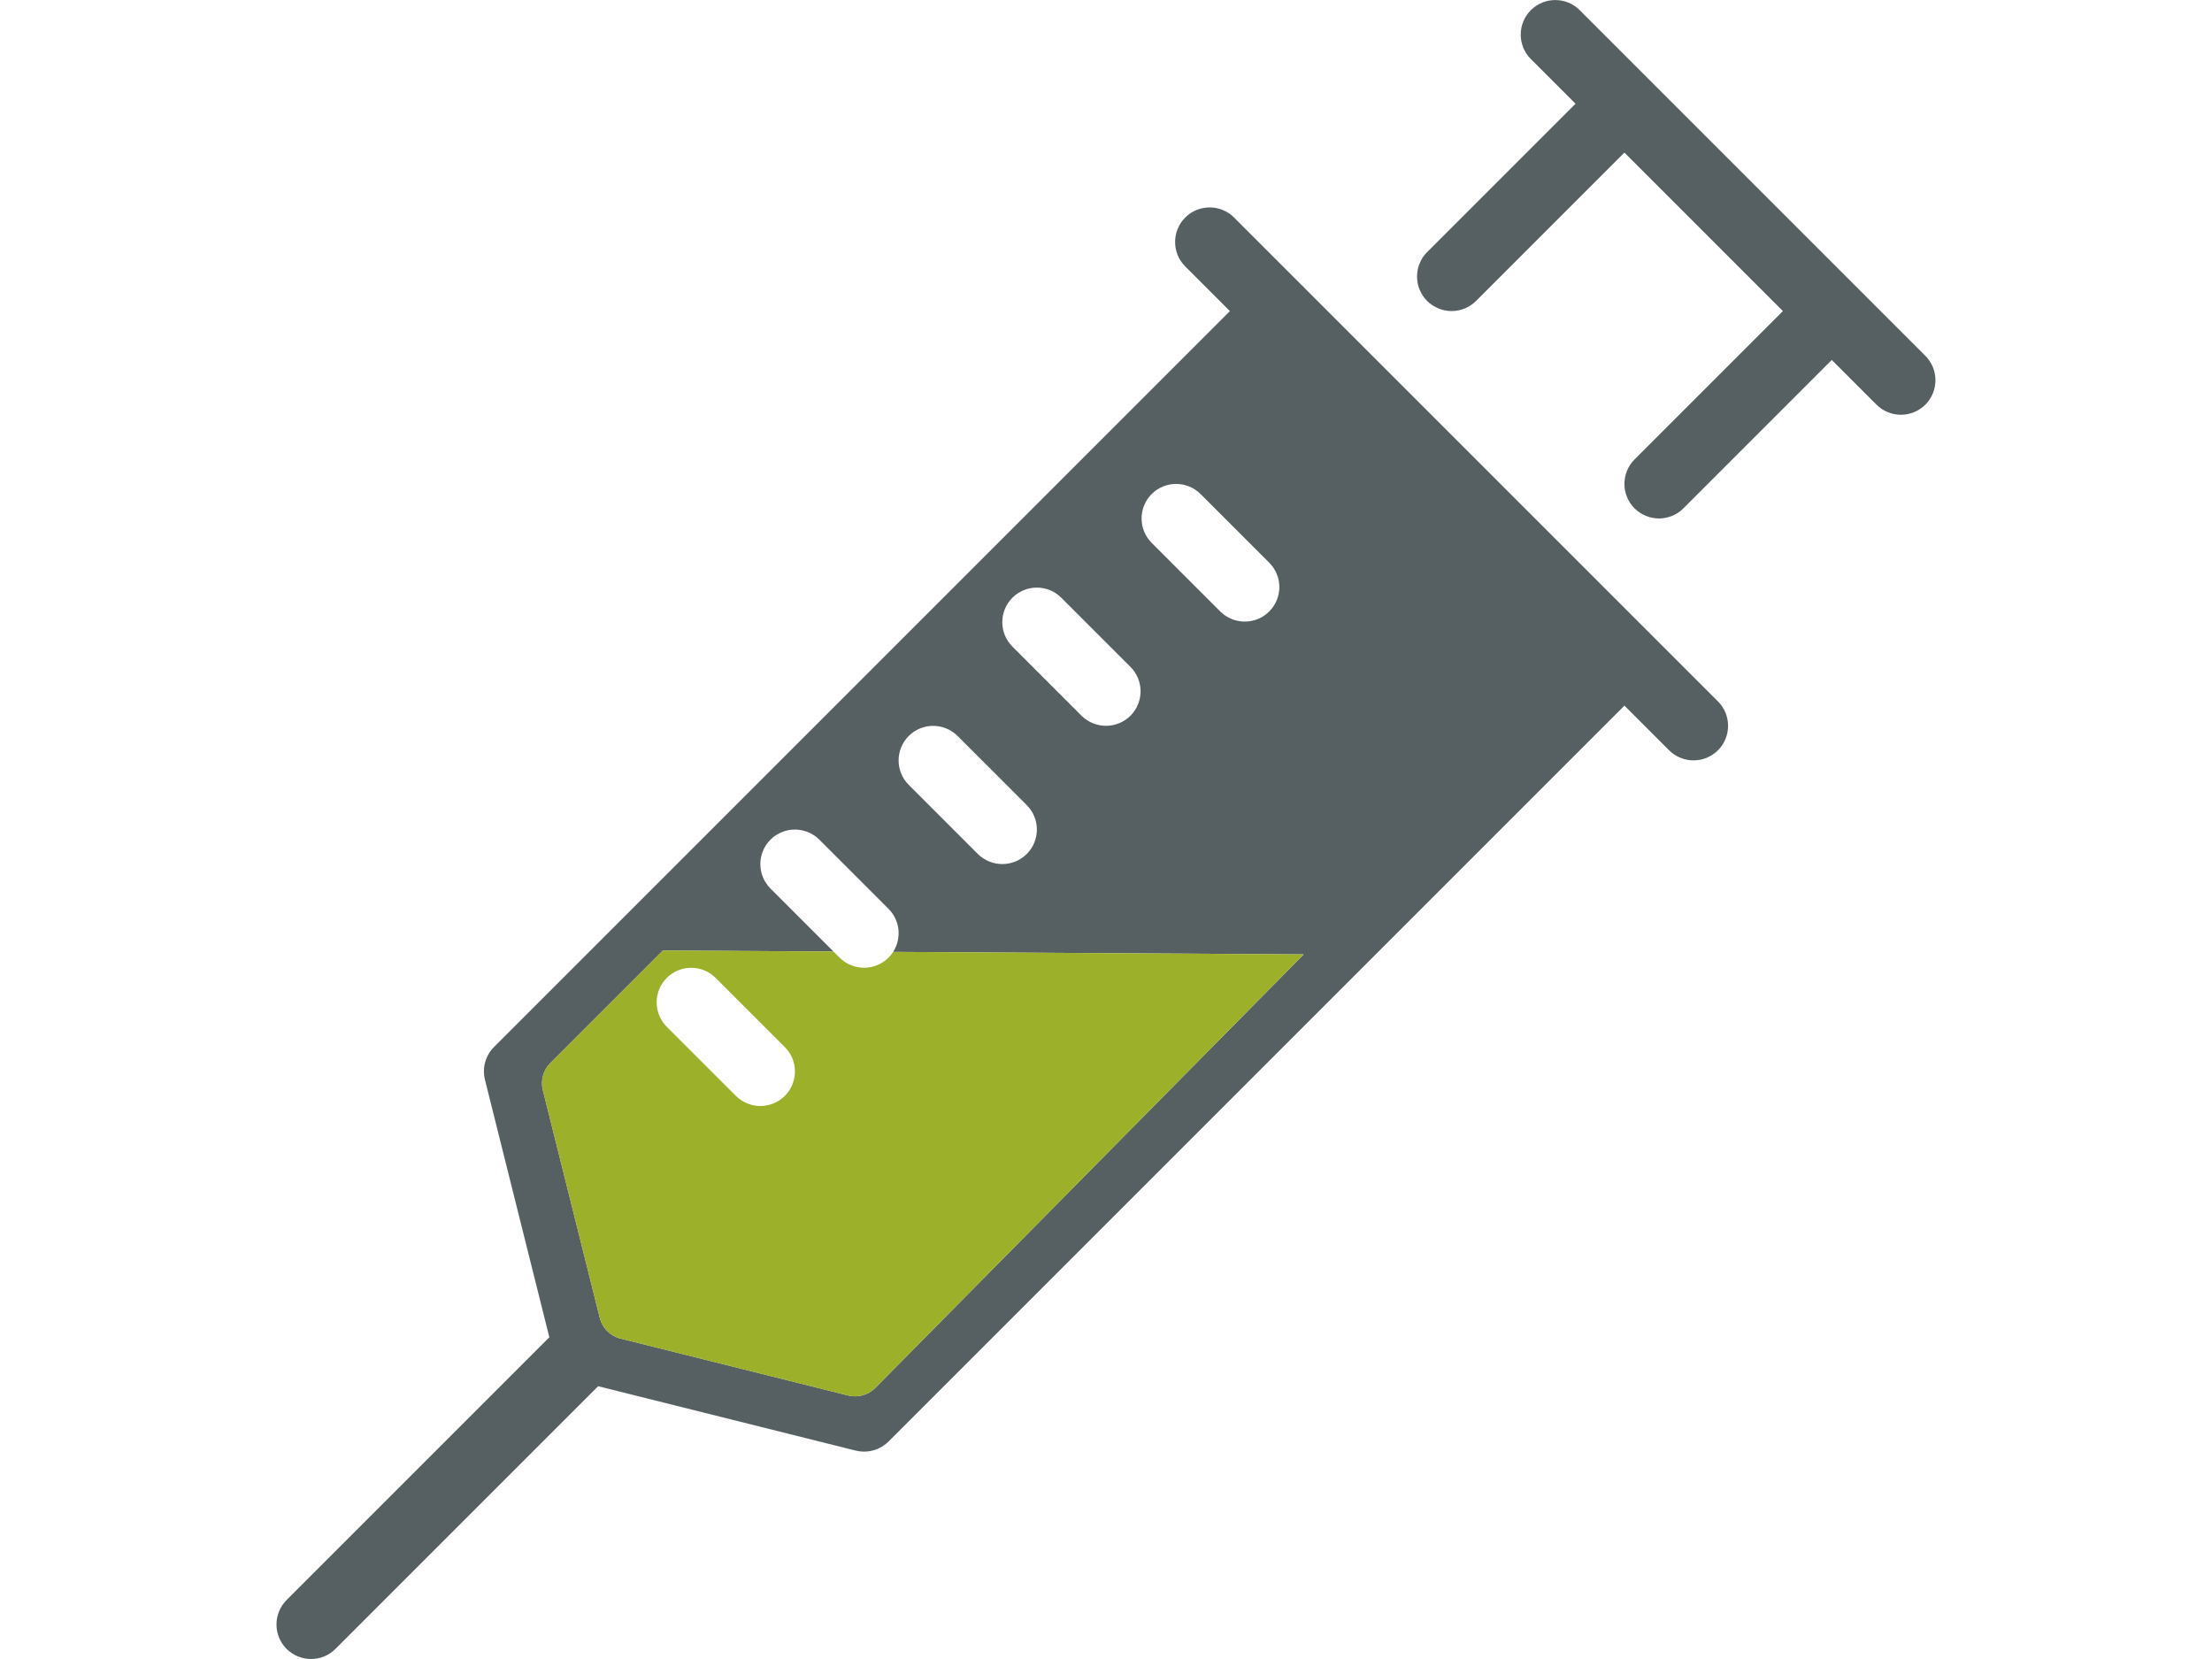
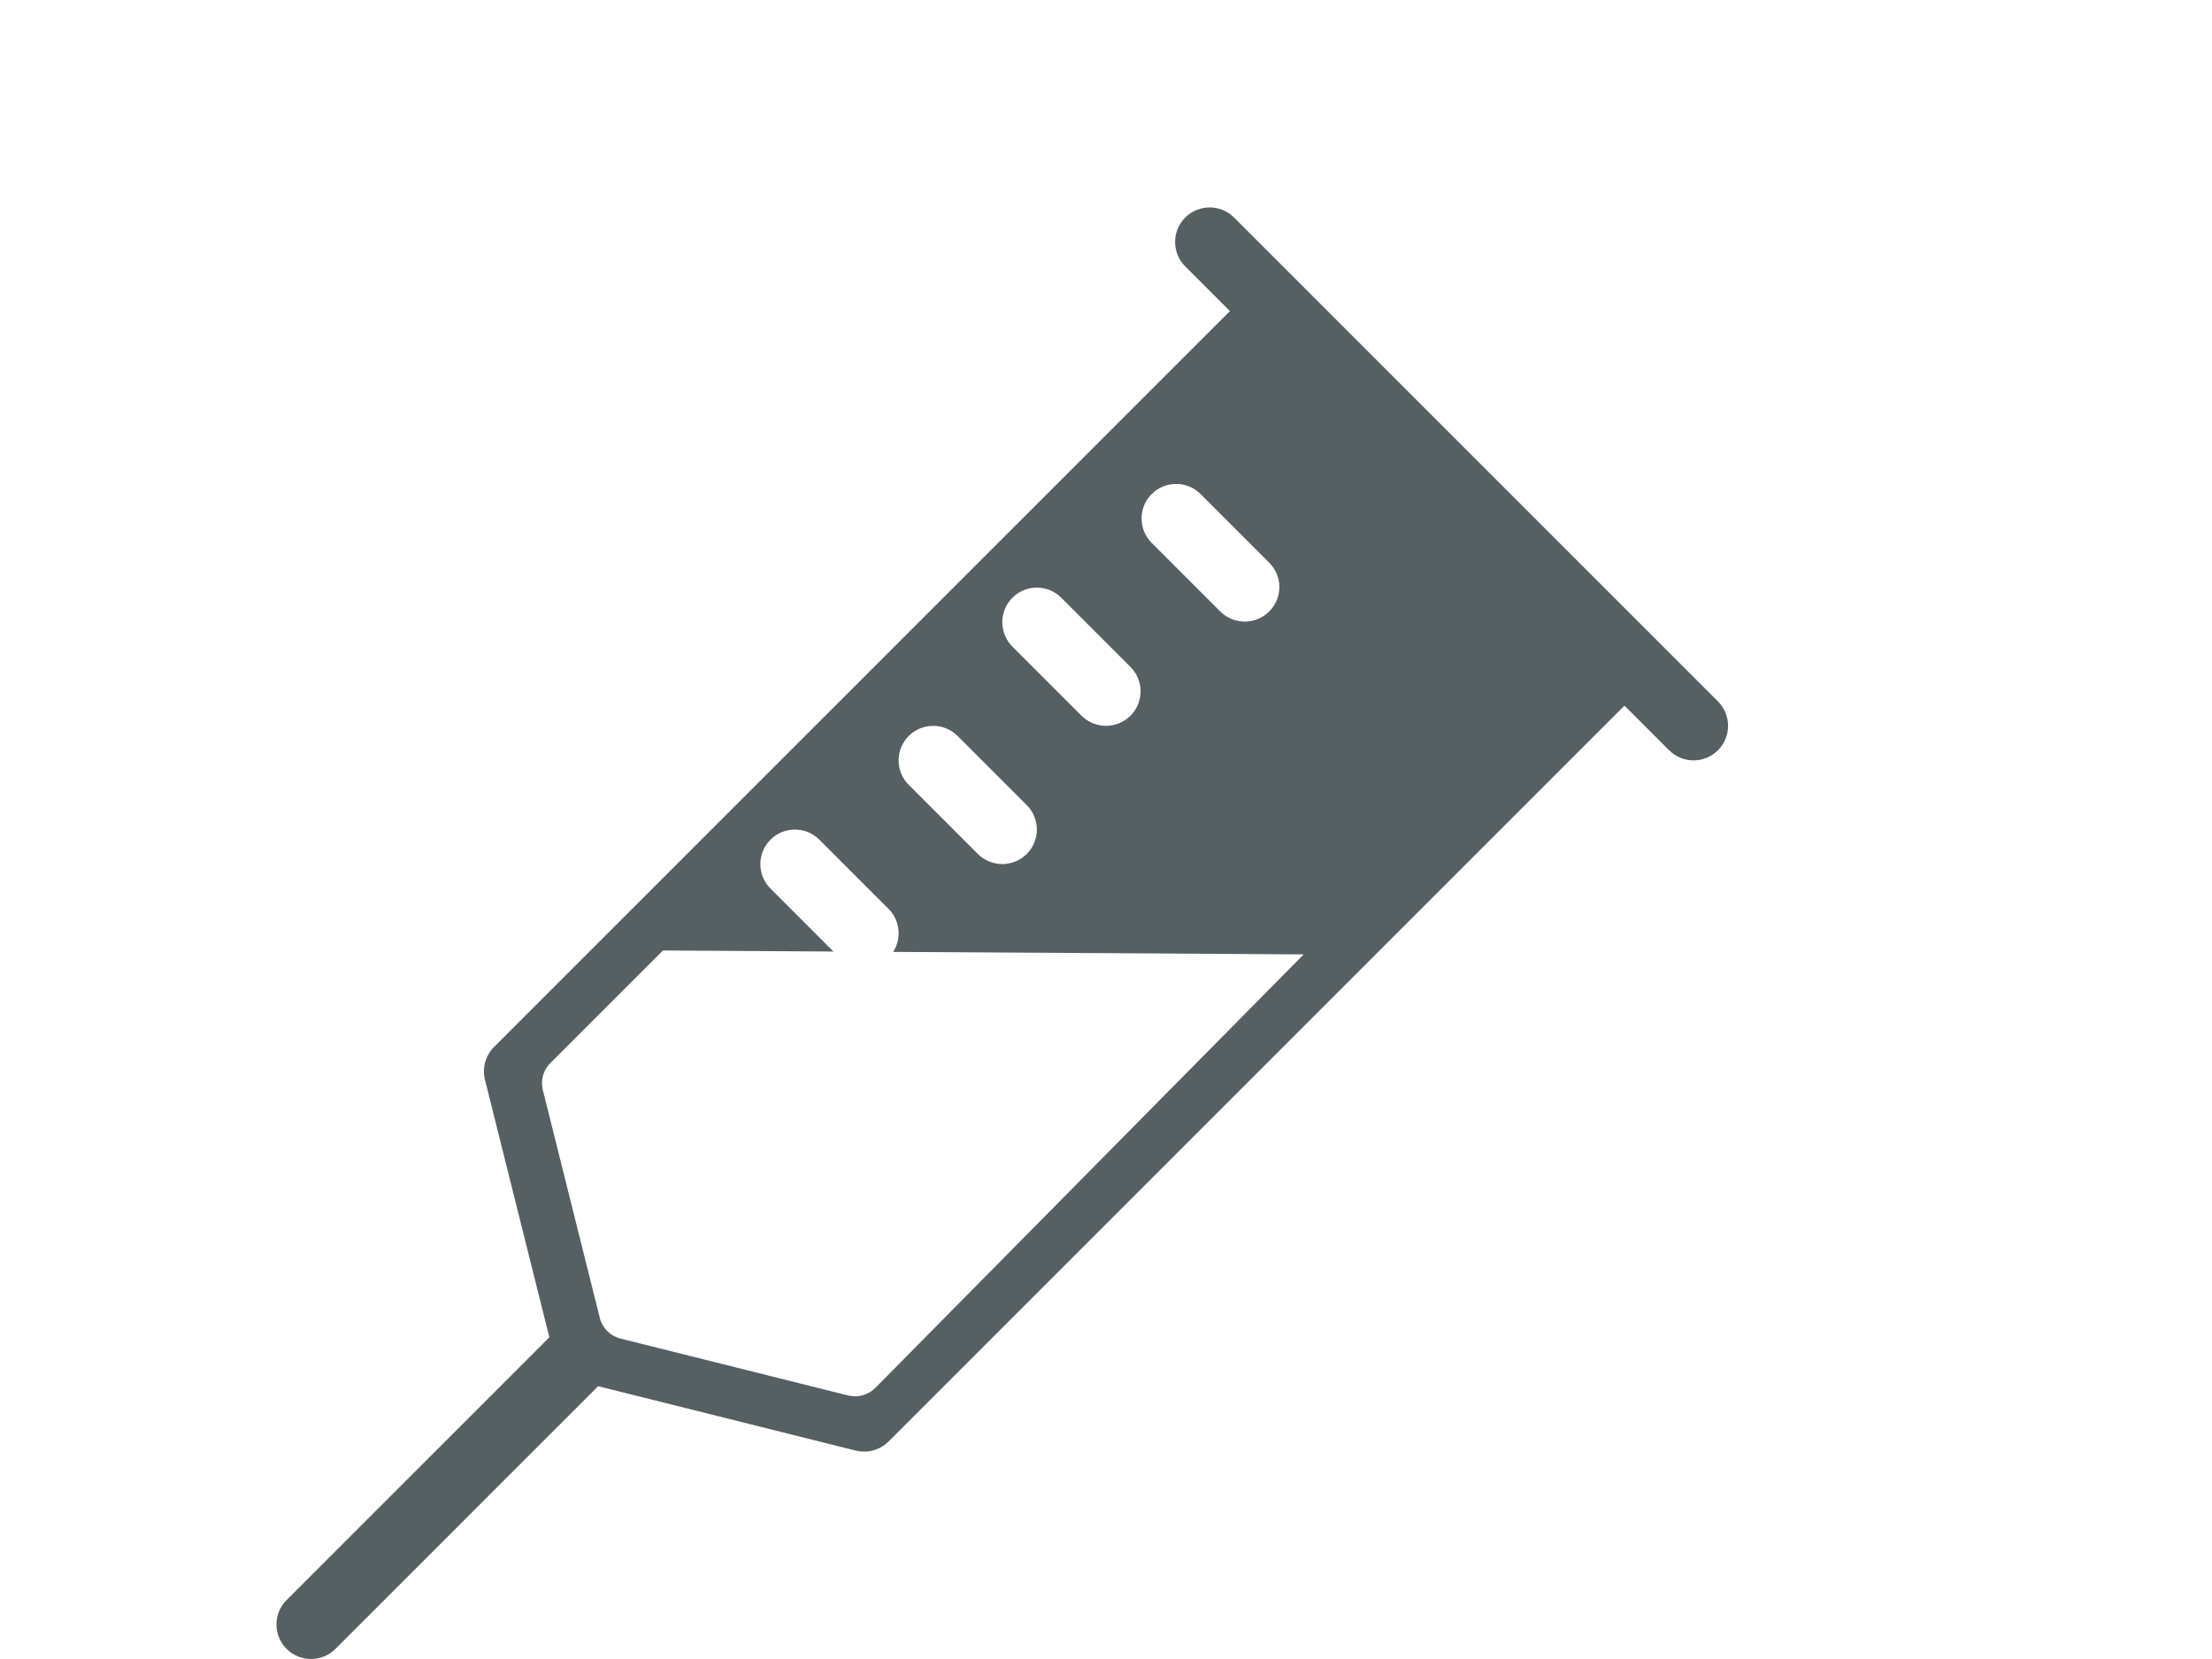
<svg xmlns="http://www.w3.org/2000/svg" version="1.1" id="Layer_1" x="0px" y="0px" width="800px" height="600px" viewBox="0 0 800 600" enable-background="new 0 0 800 600" xml:space="preserve">
-   <path fill="#566063" d="M696.325,128.675l-125-125c-4.875-4.875-12.8-4.875-17.675,0c-4.875,4.875-4.875,12.8,0,17.675  l16.163,16.162L516.15,91.175c-4.875,4.875-4.875,12.8,0,17.675c2.45,2.425,5.65,3.65,8.85,3.65s6.4-1.225,8.825-3.65l53.663-53.663  l57.325,57.325l-53.663,53.663c-4.875,4.875-4.875,12.8,0,17.675c2.45,2.425,5.65,3.65,8.85,3.65s6.4-1.225,8.825-3.65  l53.663-53.663l16.162,16.163c2.45,2.425,5.65,3.65,8.85,3.65s6.4-1.225,8.825-3.65C701.2,141.475,701.2,133.55,696.325,128.675z" />
  <path fill="#566063" d="M621.325,253.675l-24.527-24.527c-0.149-0.166-0.289-0.338-0.448-0.498  c-0.167-0.167-0.345-0.313-0.518-0.468L471.818,104.168c-0.155-0.173-0.302-0.352-0.468-0.518s-0.345-0.313-0.518-0.468  l-24.507-24.507c-4.875-4.875-12.8-4.875-17.675,0c-4.875,4.875-4.875,12.8,0,17.675l16.163,16.162L178.675,378.65  c-3.1,3.1-4.35,7.6-3.275,11.875l23.28,93.12l-95.03,95.03c-4.875,4.875-4.875,12.8,0,17.675c2.45,2.425,5.65,3.65,8.85,3.65  s6.4-1.225,8.825-3.65l95.01-95.01l93.14,23.285c1,0.25,2,0.375,3.025,0.375c3.275,0,6.475-1.3,8.85-3.65L587.5,255.2l16.15,16.15  c2.45,2.425,5.65,3.65,8.85,3.65s6.4-1.225,8.825-3.65C626.2,266.475,626.2,258.55,621.325,253.675z M416.525,178.675  c4.875-4.875,12.8-4.875,17.675,0l24.8,24.8c4.925,4.875,4.925,12.775,0.025,17.675c-2.45,2.45-5.65,3.65-8.85,3.65  s-6.4-1.225-8.85-3.65l-24.8-24.8C411.65,191.475,411.65,183.55,416.525,178.675z M366.15,216.175c4.875-4.875,12.8-4.875,17.675,0  l25,25c4.9,4.875,4.9,12.775,0.025,17.675c-2.45,2.425-5.65,3.65-8.85,3.65s-6.4-1.225-8.85-3.65l-25-25  C361.275,228.975,361.275,221.05,366.15,216.175z M328.65,266.175c4.875-4.875,12.8-4.875,17.675,0l25,25  c4.9,4.875,4.9,12.775,0.025,17.675c-2.45,2.425-5.65,3.65-8.85,3.65s-6.4-1.225-8.85-3.65l-25-25  C323.775,278.975,323.775,271.05,328.65,266.175z M316.526,501.994c-1.956,1.935-4.591,3.006-7.288,3.006  c-0.844,0-1.668-0.103-2.491-0.309l-82.352-20.588c-3.685-0.926-6.568-3.809-7.474-7.494l-20.588-82.352  c-0.885-3.521,0.144-7.226,2.697-9.779l40.724-40.724l61.676,0.376l-22.78-22.78c-4.875-4.875-4.875-12.8,0-17.675  c4.875-4.875,12.8-4.875,17.675,0l25,25c4.252,4.231,4.809,10.737,1.696,15.586l148.479,0.905L316.526,501.994z" />
-   <path fill="#9DB029" d="M321.35,346.35c-2.45,2.425-5.65,3.65-8.85,3.65s-6.4-1.225-8.85-3.65l-2.22-2.22l-61.676-0.376  l-40.724,40.724c-2.553,2.553-3.582,6.259-2.697,9.779l20.588,82.352c0.906,3.685,3.788,6.568,7.474,7.494l82.352,20.588  c0.824,0.206,1.647,0.309,2.491,0.309c2.697,0,5.332-1.071,7.288-3.006L471.5,345.167l-148.479-0.905  C322.548,345,321.994,345.702,321.35,346.35z M283.85,396.35c-2.45,2.425-5.65,3.65-8.85,3.65s-6.4-1.225-8.85-3.65l-25-25  c-4.875-4.875-4.875-12.8,0-17.675c4.875-4.875,12.8-4.875,17.675,0l25,25C288.725,383.55,288.725,391.45,283.85,396.35z" />
</svg>